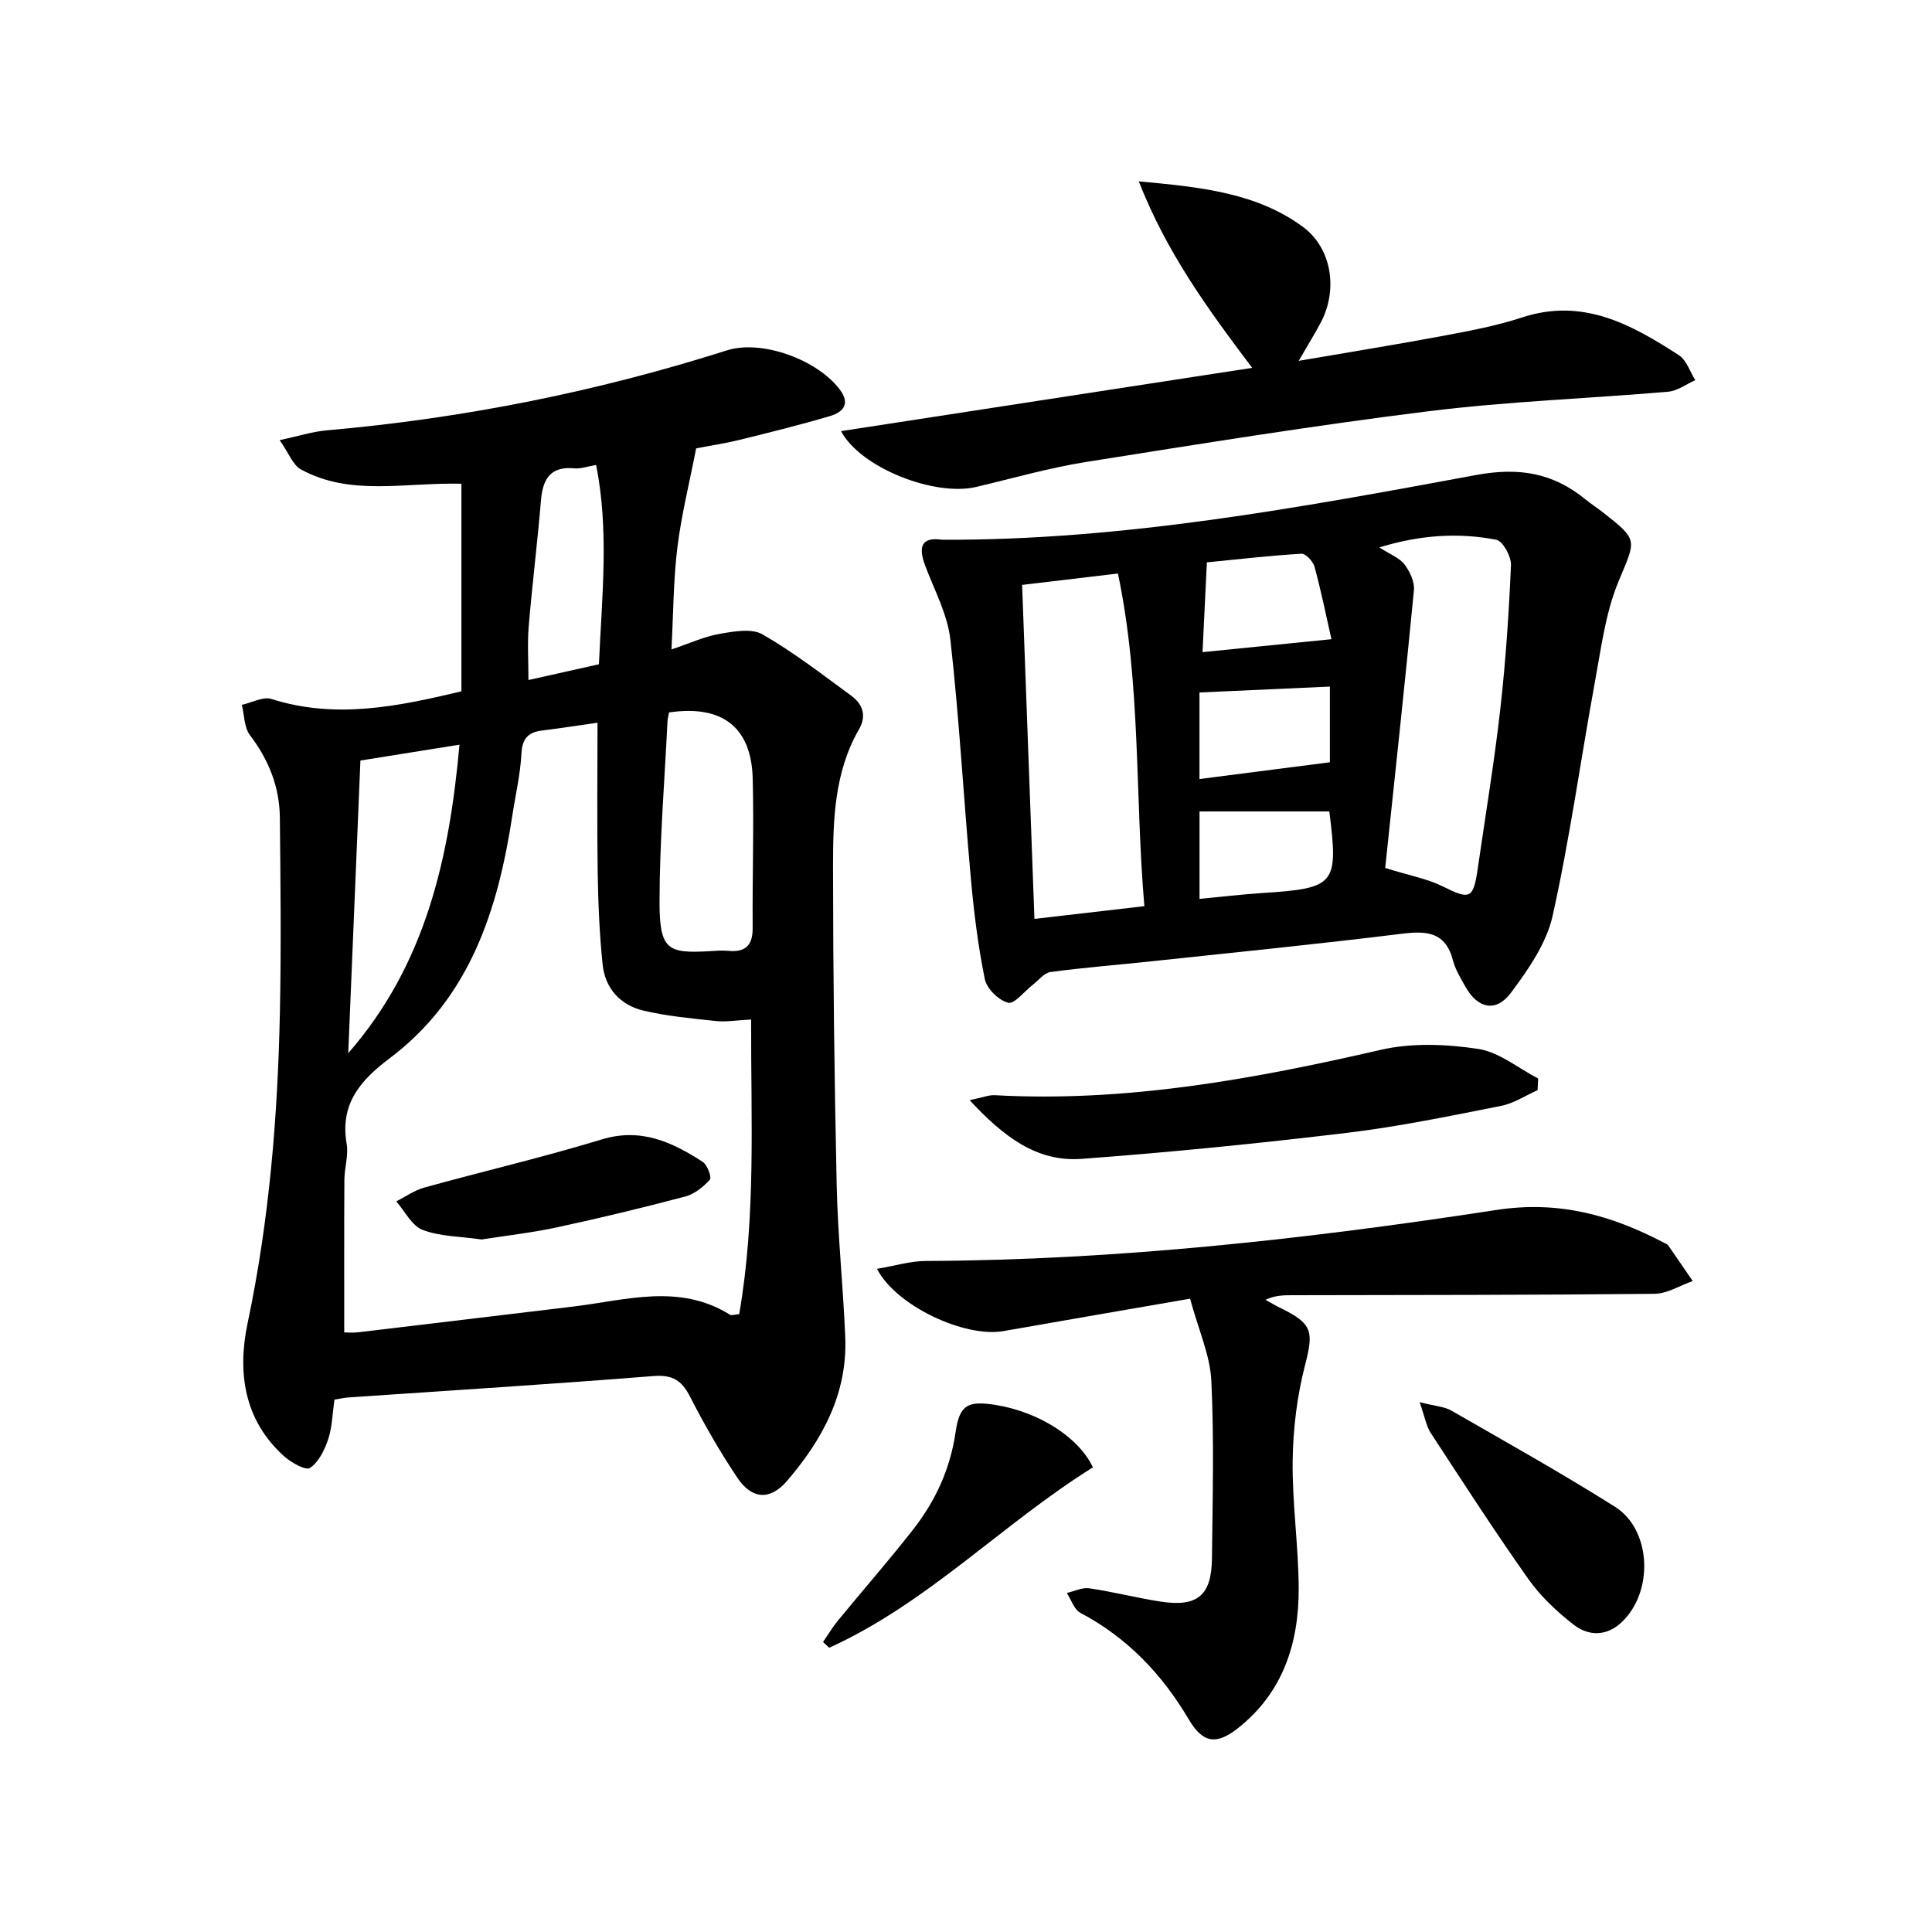
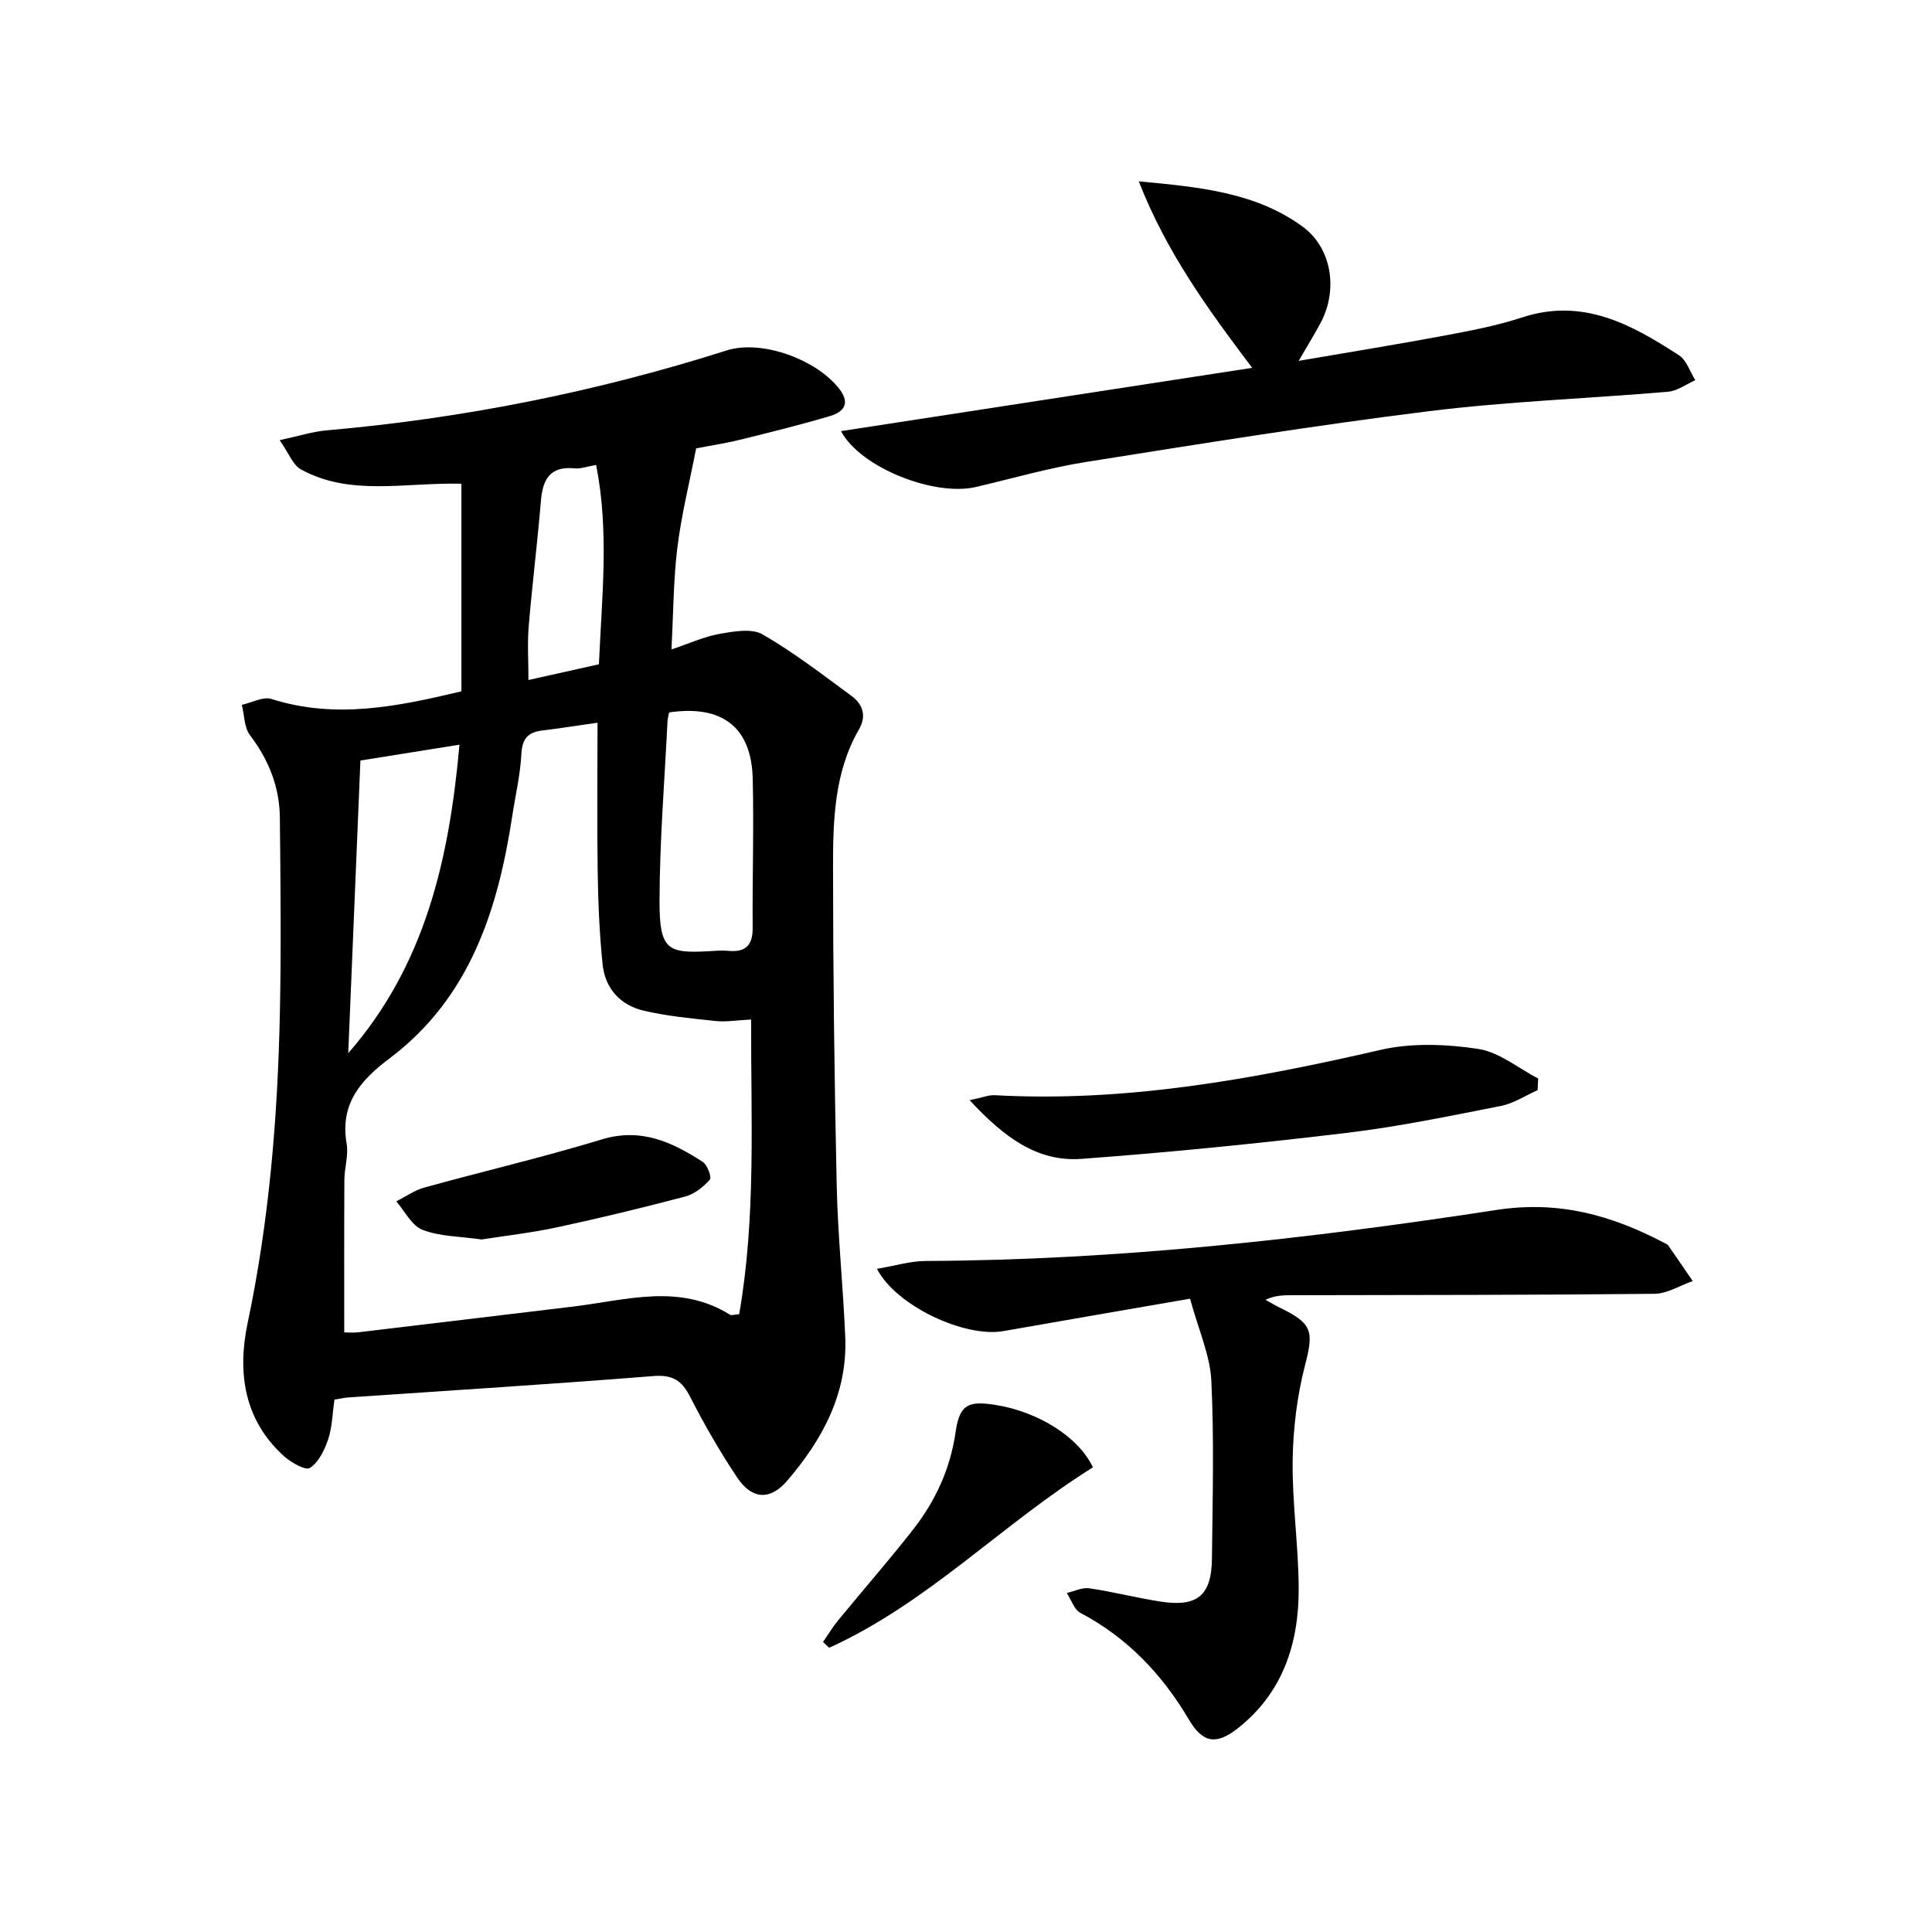
<svg xmlns="http://www.w3.org/2000/svg" enable-background="new 0 0 400 400" viewBox="0 0 400 400">
  <g fill="#000001">
    <path d="m69.25 289.77c-.44 3.02-.48 5.76-1.31 8.23-.74 2.21-1.97 4.74-3.77 5.92-.91.59-3.92-1.13-5.39-2.45-8.32-7.52-9.65-17.41-7.51-27.55 4.48-21.24 6.23-42.71 6.68-64.33.28-13.44.13-26.9-.01-40.35-.07-6.32-2.3-11.92-6.18-17.02-1.22-1.6-1.16-4.17-1.69-6.29 2.07-.45 4.41-1.77 6.15-1.21 13.27 4.22 26.17 1.55 39.31-1.59 0-14.23 0-28.49 0-42.98-11.85-.28-23.03 2.64-33.24-2.97-1.65-.9-2.47-3.31-4.39-6.05 3.87-.83 6.78-1.77 9.74-2.03 28.22-2.47 55.82-7.97 82.83-16.55 7.24-2.3 18.65 1.89 23.34 8.02 2.31 3.02.8 4.75-1.96 5.57-6.18 1.83-12.44 3.38-18.7 4.92-3.04.75-6.15 1.21-9.02 1.77-1.37 7.05-3.04 13.71-3.88 20.47-.83 6.72-.83 13.54-1.23 21.16 3.78-1.27 6.81-2.68 10-3.23 2.91-.51 6.62-1.18 8.87.12 6.44 3.71 12.38 8.31 18.39 12.72 2.34 1.72 3.19 4.12 1.56 6.94-5.12 8.89-5.37 18.79-5.37 28.57.01 21.97.28 43.94.76 65.91.23 10.46 1.34 20.9 1.77 31.36.48 11.66-4.72 21.22-12.04 29.74-3.5 4.08-7.27 3.88-10.3-.64-3.6-5.37-6.84-11.02-9.79-16.78-1.74-3.4-3.64-4.59-7.62-4.27-21.04 1.68-42.11 2.98-63.17 4.43-.8.06-1.61.25-2.83.44zm54.46-140.14c-3.94.56-7.67 1.15-11.43 1.61-2.93.35-4.17 1.66-4.33 4.83-.22 4.29-1.23 8.54-1.88 12.8-2.98 19.53-8.77 37.72-25.41 50.25-6.07 4.56-10.31 9.46-8.89 17.69.41 2.38-.45 4.95-.47 7.44-.06 10.42-.03 20.85-.03 31.61.58 0 1.73.11 2.84-.02 14.85-1.76 29.7-3.55 44.55-5.33 10.92-1.31 21.95-4.88 32.48 1.69.32.2.9-.04 1.9-.11 3.52-20.2 2.41-40.48 2.47-61.01-3.03.15-5.21.54-7.32.31-5.03-.54-10.12-1-15.03-2.17-4.74-1.13-7.88-4.6-8.39-9.51-.67-6.43-.93-12.91-1.03-19.37-.15-10.13-.03-20.26-.03-30.71zm-51.61 68.42c16.01-18.33 20.91-40.31 23.03-63.87-7.13 1.14-13.61 2.18-20.51 3.28-.84 20.29-1.68 40.44-2.52 60.59zm66.43-70.55c-.1.57-.29 1.19-.33 1.83-.61 12.43-1.63 24.85-1.65 37.28-.02 10.06 1.69 10.8 10.19 10.33 1.33-.07 2.67-.21 3.99-.08 3.57.35 5.13-1.07 5.1-4.76-.08-10.31.27-20.63.01-30.93-.28-10.64-6.33-15.28-17.31-13.67zm-14.53-9.97c.62-14.11 2.14-27.58-.58-41.27-1.87.32-3.18.83-4.43.71-5.02-.51-6.62 2.18-6.99 6.65-.73 8.71-1.81 17.39-2.54 26.1-.29 3.51-.05 7.06-.05 11.07 5.22-1.16 9.7-2.17 14.59-3.26z" />
-     <path d="m195.08 111.75c37.38.15 74.01-6.65 110.57-13.41 8.9-1.64 15.91-.42 22.62 5.06 1.16.95 2.42 1.76 3.6 2.68 7.48 5.87 6.82 5.6 3.19 14.39-2.67 6.47-3.56 13.73-4.85 20.72-2.96 16.14-5.19 32.43-8.76 48.43-1.27 5.7-5.04 11.12-8.64 15.94-3.1 4.15-6.9 3.24-9.44-1.32-.97-1.74-2.05-3.5-2.55-5.4-1.53-5.89-5.4-6.16-10.58-5.52-17.29 2.14-34.64 3.87-51.97 5.72-6.93.74-13.88 1.28-20.79 2.21-1.31.18-2.45 1.72-3.66 2.65-1.73 1.33-3.79 4.03-5.1 3.7-1.95-.49-4.42-2.9-4.82-4.86-1.42-6.96-2.29-14.06-2.92-21.15-1.48-16.37-2.37-32.8-4.21-49.12-.59-5.27-3.33-10.32-5.24-15.41-1.53-4.09-.57-5.91 3.55-5.31zm41.85 75.86c-1.98-22.98-.65-45.89-5.47-68.87-6.89.82-13.25 1.58-19.84 2.36.86 23.21 1.69 45.88 2.55 69.15 7.74-.9 14.92-1.73 22.76-2.64zm49.86-7.91c5.02 1.57 8.78 2.24 12.05 3.88 5.47 2.73 6.2 2.55 7.11-3.75 1.59-11 3.42-21.98 4.67-33.02 1.12-9.9 1.78-19.86 2.21-29.81.08-1.78-1.69-4.99-3.04-5.25-7.91-1.53-15.82-.99-24.21 1.59 2.24 1.45 4.15 2.14 5.19 3.5 1.12 1.46 2.14 3.62 1.97 5.36-1.87 19.44-3.99 38.87-5.95 57.5zm-11.57-11.7c-9.22 0-18.06 0-26.87 0v18.1c4.55-.43 8.78-.93 13.03-1.21 15.12-.98 15.75-1.74 13.84-16.89zm.12-25.85c-9.35.42-18.04.81-27 1.22v17.92c9.07-1.17 17.91-2.3 27-3.47 0-4.89 0-10.31 0-15.67zm-26.37-7.13c9.22-.93 17.74-1.78 26.69-2.68-1-4.42-2.08-9.74-3.49-14.97-.3-1.12-1.84-2.78-2.72-2.73-6.74.41-13.45 1.19-19.58 1.79-.32 6.66-.62 12.8-.9 18.59z" />
    <path d="m246.39 268.88c-13.54 2.35-26.1 4.5-38.65 6.71-7.94 1.4-22.17-5.15-26.17-12.89 3.61-.6 6.89-1.62 10.18-1.63 39.66-.17 78.97-4.56 118.06-10.56 12.96-1.99 23.83 1.09 34.73 6.8.29.15.66.28.84.53 1.71 2.45 3.39 4.92 5.08 7.39-2.65.92-5.28 2.62-7.94 2.64-24.98.26-49.96.24-74.95.29-1.77 0-3.55 0-5.57.95 1.02.56 2.02 1.17 3.06 1.67 6.75 3.28 6.93 4.91 5.12 11.93-1.64 6.36-2.46 13.09-2.55 19.67-.11 8.78 1.2 17.57 1.25 26.36.06 11.4-3.21 21.68-12.6 29.08-4.46 3.51-7.25 3.08-10.14-1.81-5.54-9.38-12.73-16.94-22.45-22.08-1.3-.69-1.9-2.71-2.82-4.12 1.56-.35 3.19-1.19 4.66-.97 4.92.72 9.75 1.97 14.67 2.74 7.69 1.21 10.64-1.22 10.72-8.92.13-12.28.47-24.58-.13-36.83-.26-5.26-2.64-10.45-4.4-16.95z" />
    <path d="m259.25 76.16c-9.24-12.26-17.67-23.8-23.48-38.61 12.88 1.18 24.28 2.36 33.87 9.33 6.11 4.44 7.37 13.03 3.89 19.75-1.21 2.32-2.61 4.55-4.65 8.08 10.86-1.87 20.6-3.43 30.29-5.25 5.37-1.01 10.8-2.04 15.97-3.74 12.55-4.12 22.63 1.44 32.48 7.84 1.57 1.02 2.27 3.4 3.37 5.15-1.87.83-3.69 2.22-5.62 2.39-16.55 1.42-33.2 2-49.66 4.05-23.68 2.94-47.25 6.75-70.82 10.49-7.68 1.22-15.21 3.39-22.8 5.18-8.58 2.02-23.9-3.93-27.97-11.56 28.42-4.37 56.56-8.7 85.13-13.1z" />
    <path d="m200.75 227.78c2.75-.57 3.99-1.1 5.21-1.03 27.19 1.5 53.57-3.33 79.9-9.39 6.43-1.48 13.56-1.19 20.15-.2 4.36.65 8.32 4 12.45 6.14-.04.8-.08 1.6-.12 2.41-2.52 1.12-4.95 2.74-7.58 3.26-10.58 2.08-21.16 4.29-31.85 5.57-18.29 2.19-36.63 4.04-55 5.39-9.24.68-16.13-4.58-23.16-12.15z" />
-     <path d="m293.92 290.3c3.23.83 5.1.91 6.55 1.74 11.36 6.53 22.8 12.93 33.88 19.91 7.58 4.78 8.07 17.56 1.44 23.87-3.14 2.99-6.88 2.97-9.99.55-3.49-2.71-6.85-5.88-9.38-9.46-6.99-9.89-13.56-20.07-20.19-30.21-.93-1.42-1.21-3.26-2.31-6.4z" />
    <path d="m170.4 339.96c1.02-1.48 1.95-3.05 3.09-4.44 5.16-6.29 10.52-12.41 15.53-18.81 4.65-5.94 7.73-12.58 8.83-20.24.82-5.69 2.61-6.5 8.29-5.59 8.79 1.41 17.15 6.59 20.14 12.92-18.68 11.63-34.17 28.07-54.6 37.35-.43-.39-.85-.79-1.28-1.19z" />
    <path d="m99.72 256.62c-4.49-.64-8.63-.61-12.23-1.99-2.24-.86-3.66-3.86-5.45-5.9 1.93-.97 3.76-2.29 5.81-2.86 12.23-3.38 24.6-6.27 36.72-9.96 8.12-2.48 14.57.54 20.92 4.64.96.62 1.9 3.22 1.48 3.68-1.34 1.5-3.17 2.98-5.07 3.49-8.78 2.32-17.62 4.46-26.5 6.37-5.3 1.14-10.72 1.75-15.68 2.53z" />
  </g>
</svg>